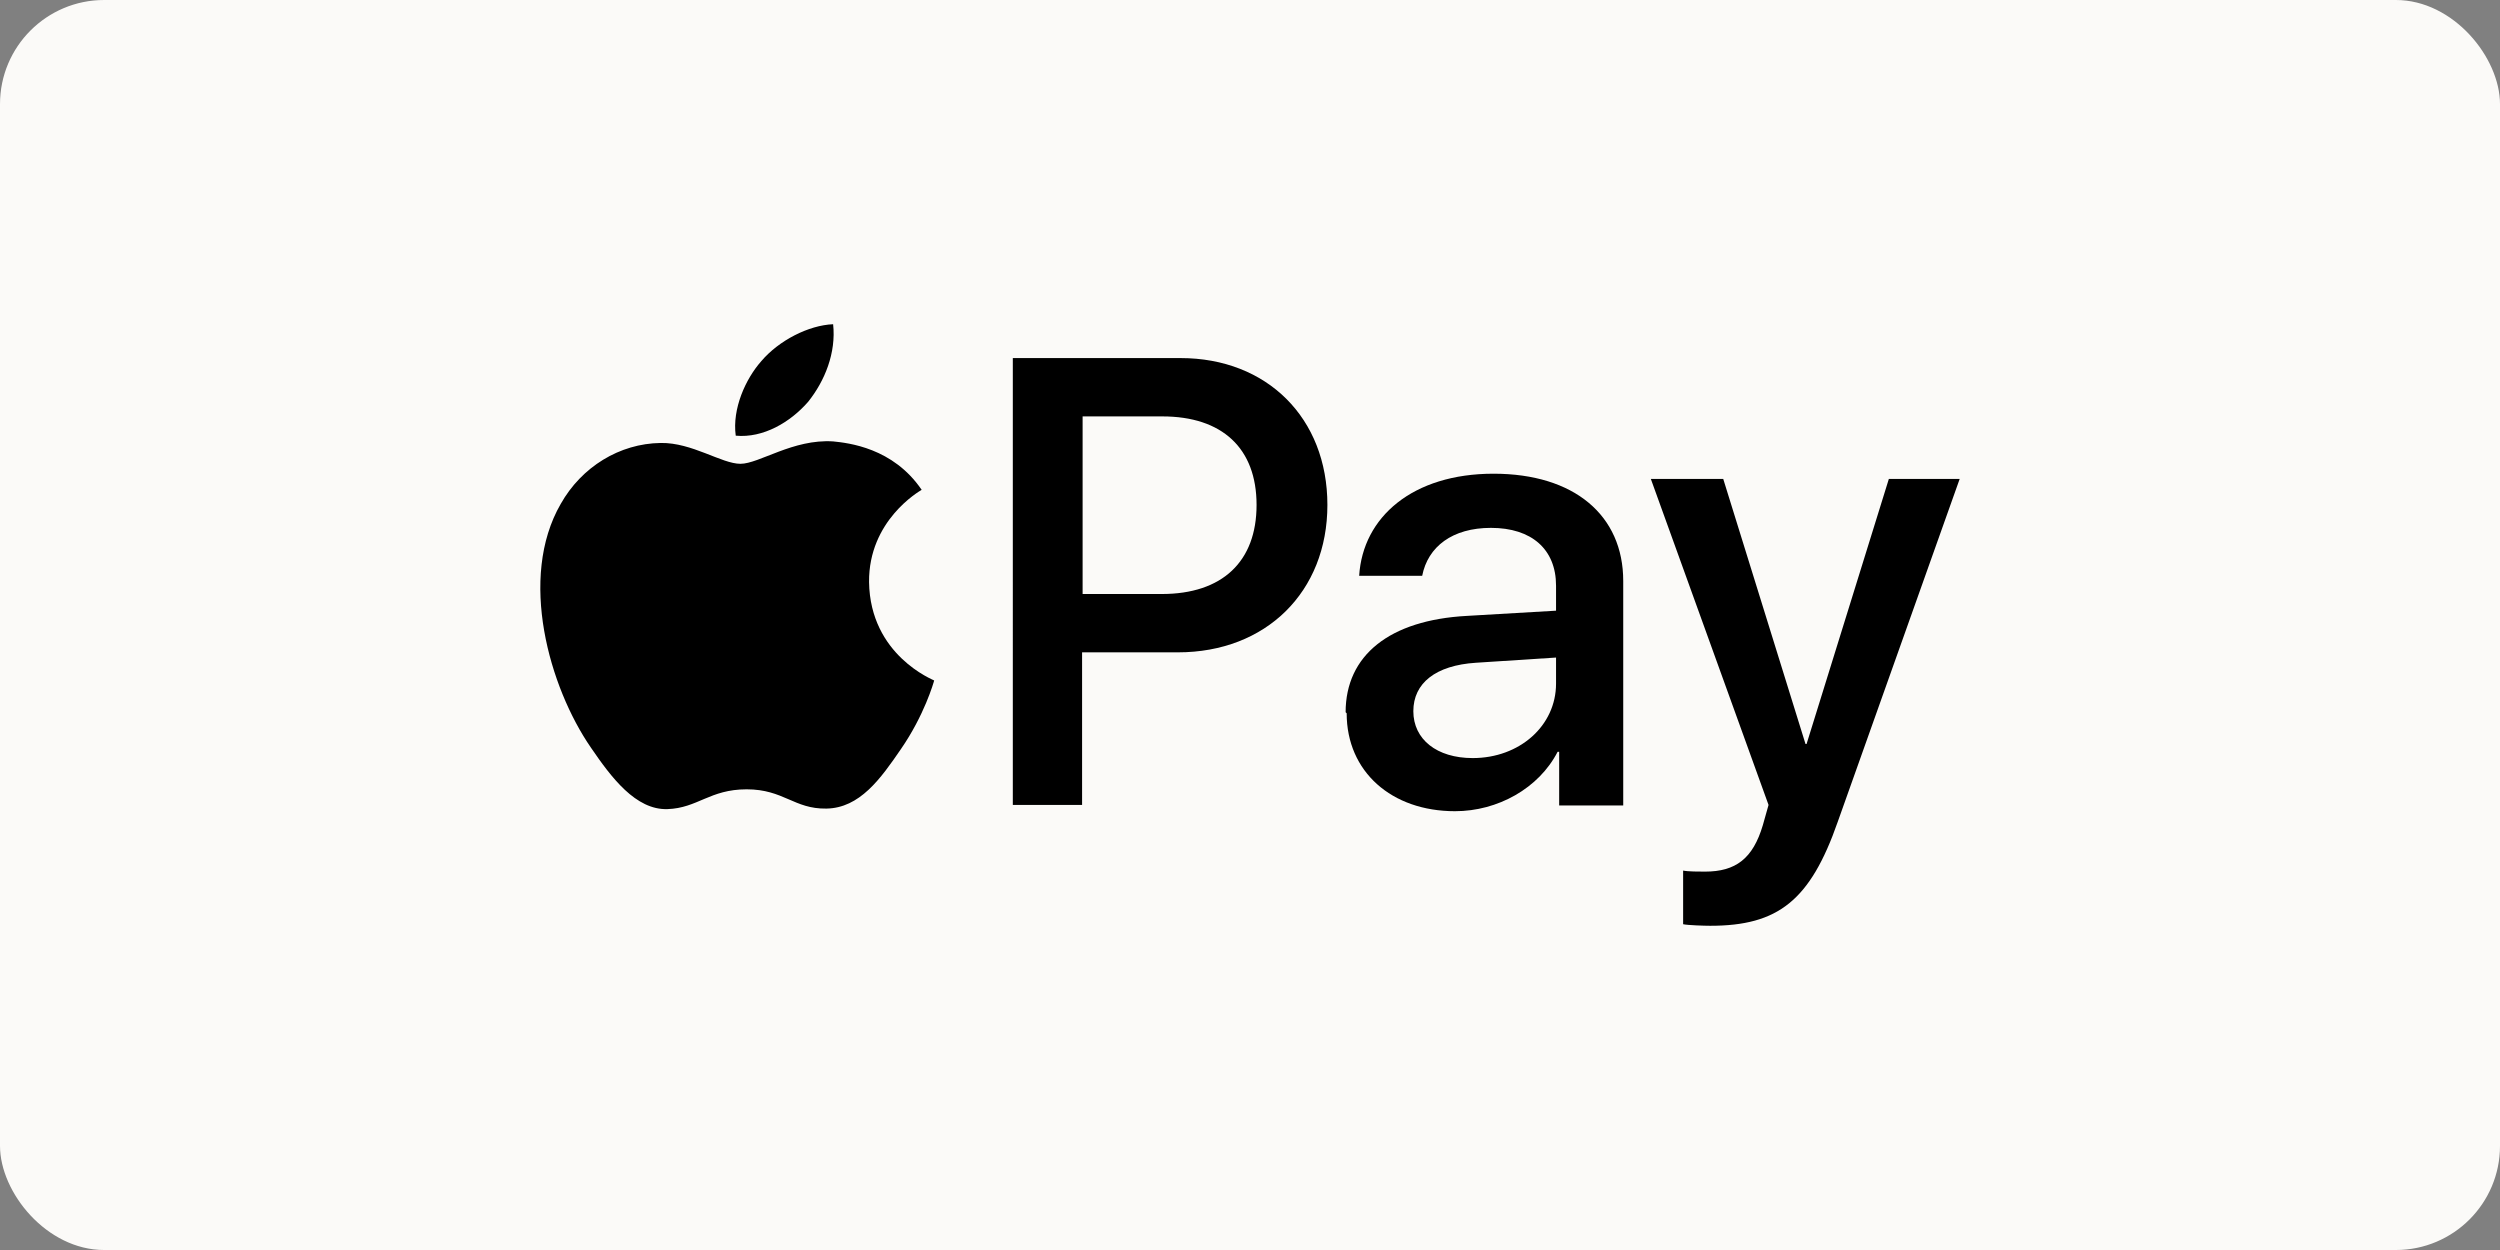
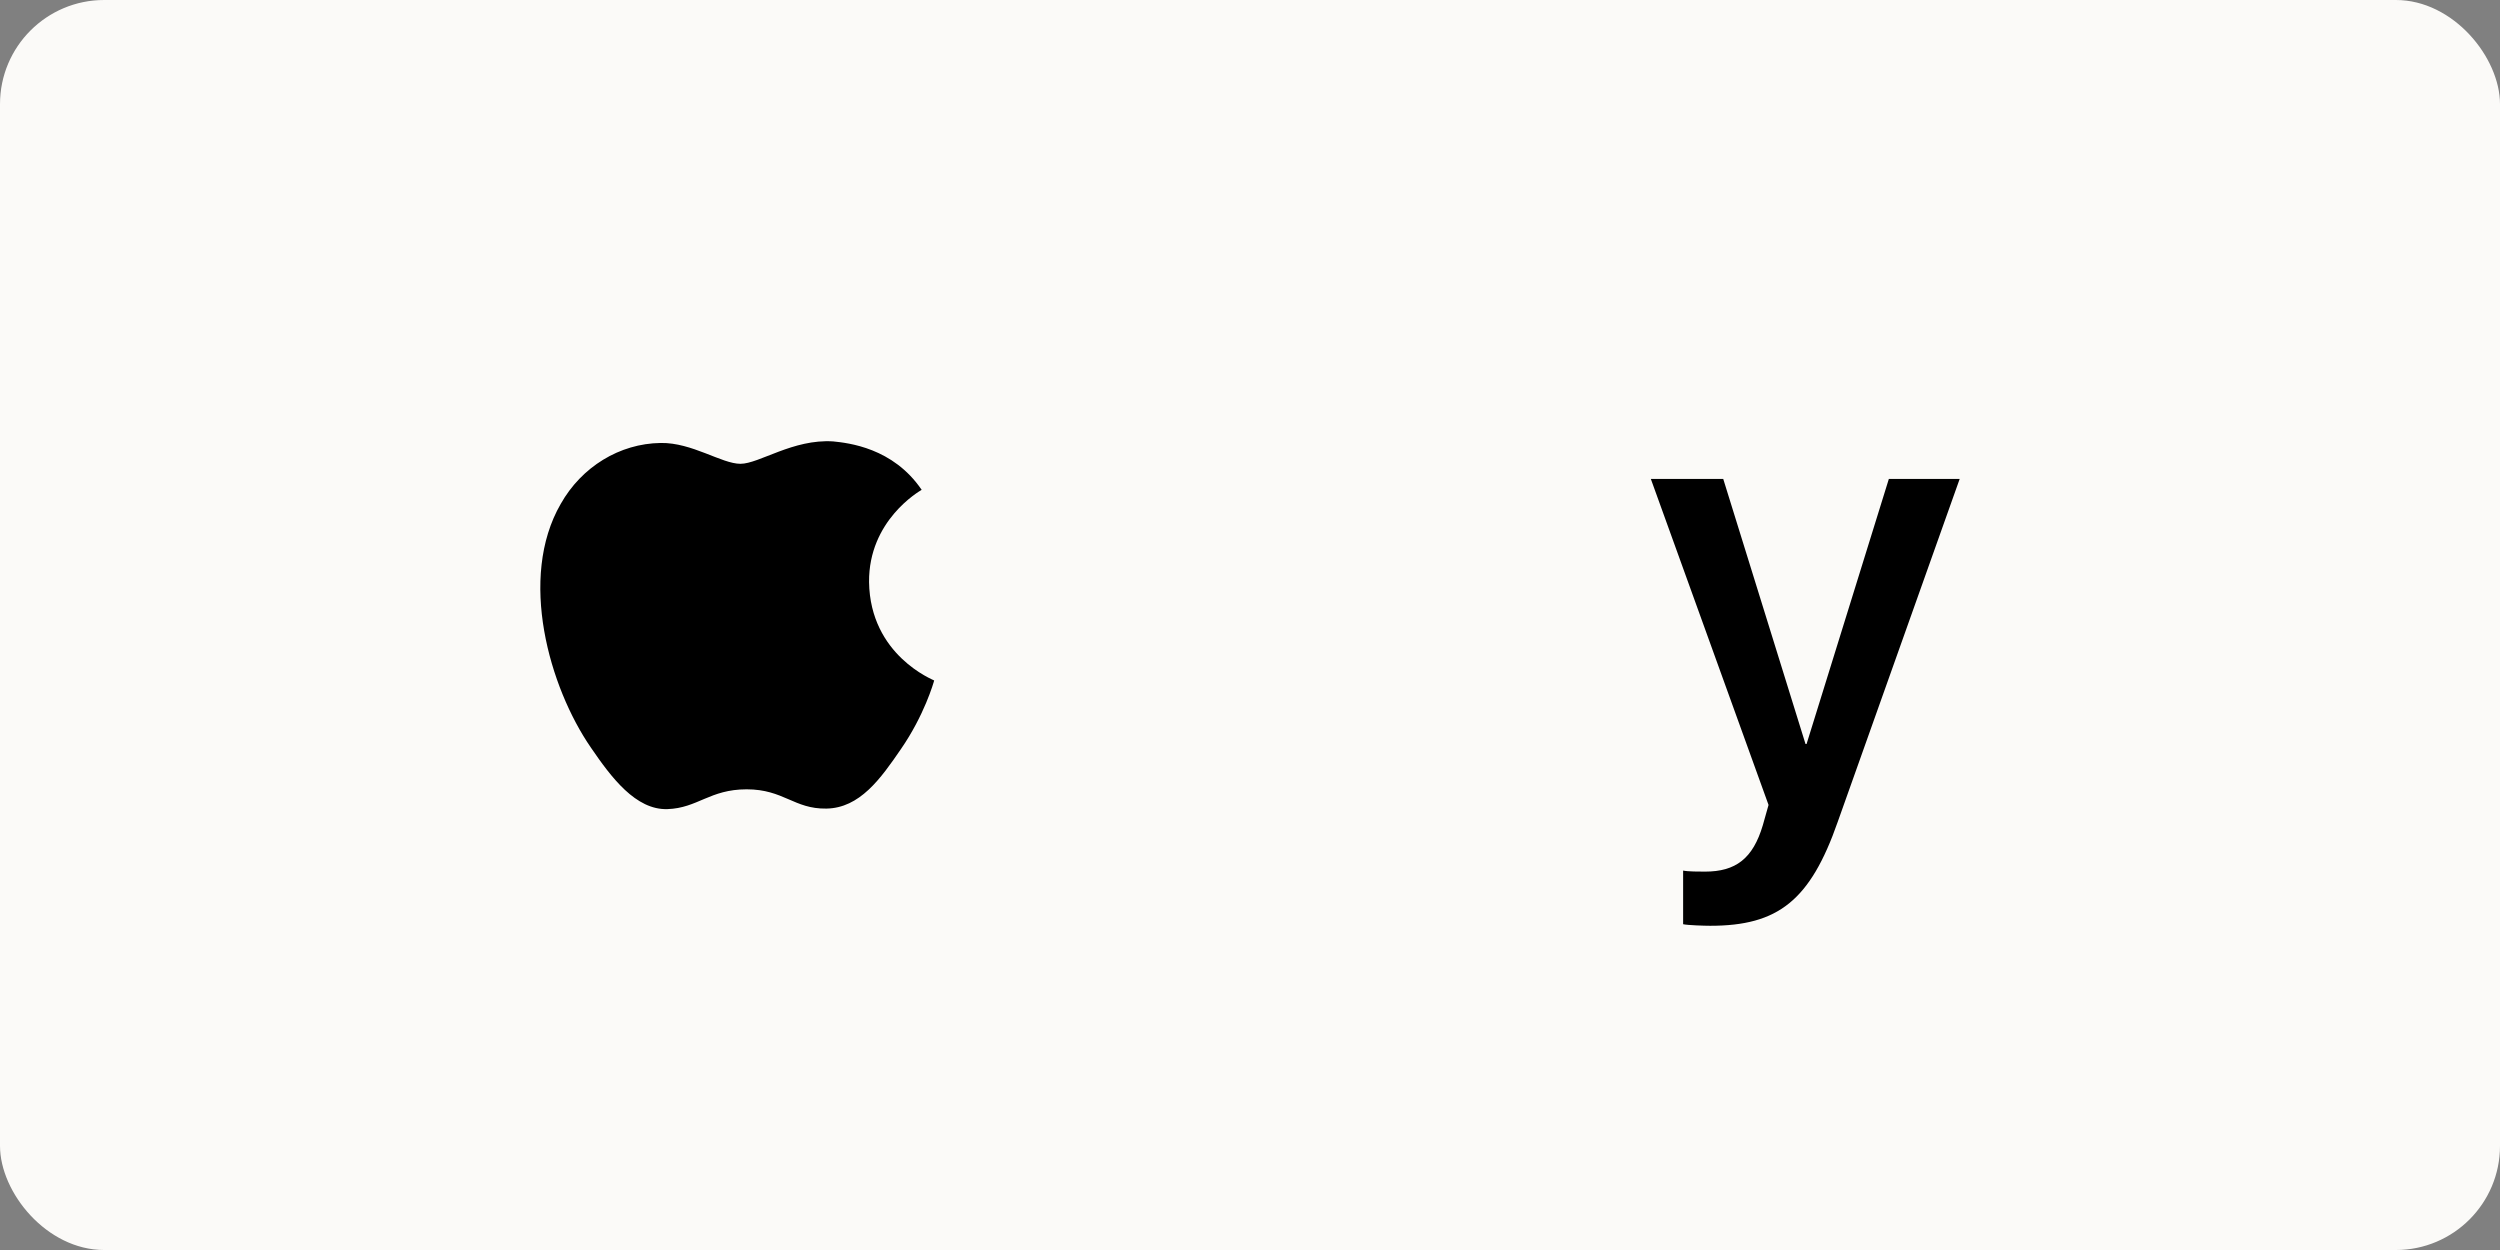
<svg xmlns="http://www.w3.org/2000/svg" id="Capa_1" data-name="Capa 1" viewBox="0 0 48 24" version="1.1" width="48" height="24">
  <rect x="0" y="0" width="48" height="24" fill="#808080" stroke="none" />
  <defs id="defs17">
    <style id="style1"> .cls-1 { fill: #4285f4; } .cls-2 { fill: #fbfaf8; } .cls-3 { fill: #e7792b; } .cls-3, .cls-4, .cls-5, .cls-6, .cls-7, .cls-8, .cls-9, .cls-10, .cls-11, .cls-12, .cls-13, .cls-14 { fill-rule: evenodd; } .cls-4 { fill: #f79e1b; } .cls-5 { fill: #012f86; } .cls-6 { fill: #1a1f71; } .cls-7 { fill: #28356a; } .cls-8 { fill: #006fac; } .cls-15 { fill: #e94235; } .cls-16 { fill: #34a853; } .cls-9 { fill: #f9a51a; } .cls-17 { fill: #fff; } .cls-18 { fill: #fabb05; } .cls-10 { fill: #1a1918; } .cls-19 { fill: url(#Degradado_sin_nombre_3-2); } .cls-20 { fill: url(#Degradado_sin_nombre_3-3); } .cls-11 { fill: #019dde; } .cls-21 { fill: url(#Degradado_sin_nombre_5); } .cls-22 { fill: url(#Degradado_sin_nombre_4); } .cls-23 { fill: url(#Degradado_sin_nombre_3); } .cls-24 { fill: url(#Degradado_sin_nombre_2); } .cls-12 { fill: #ff5f00; } .cls-13 { fill: #00164c; } .cls-14 { fill: #eb001b; } .cls-25 { fill: #3c4043; } </style>
  </defs>
  <rect class="cls-2" x="0" width="48" height="24" rx="2" ry="2" id="rect18-9-8-4" style="fill:#fbfaf8" y="0" />
  <g id="g48-8" transform="translate(-330.004,0.005)">
-     <path d="m 352.67,6.87 c 1.66,0 2.82,1.15 2.82,2.82 0,1.67 -1.18,2.83 -2.87,2.83 h -1.84 v 2.93 h -1.33 V 6.87 Z m -1.89,4.53 h 1.53 c 1.16,0 1.82,-0.62 1.82,-1.71 0,-1.09 -0.66,-1.7 -1.81,-1.7 h -1.53 v 3.41 z" id="path44-0" />
-     <path d="m 355.84,13.67 c 0,-1.09 0.84,-1.77 2.33,-1.85 l 1.71,-0.1 v -0.48 c 0,-0.7 -0.47,-1.11 -1.25,-1.11 -0.74,0 -1.21,0.36 -1.32,0.92 h -1.21 c 0.07,-1.13 1.03,-1.96 2.58,-1.96 1.55,0 2.49,0.8 2.49,2.06 v 4.31 h -1.23 v -1.03 h -0.03 c -0.36,0.7 -1.15,1.14 -1.97,1.14 -1.22,0 -2.08,-0.76 -2.08,-1.88 z m 4.04,-0.56 v -0.49 l -1.54,0.1 c -0.77,0.05 -1.2,0.39 -1.2,0.93 0,0.54 0.45,0.9 1.14,0.9 0.9,0 1.6,-0.62 1.6,-1.43 z" id="path45-4" />
    <path d="m 362.32,17.75 v -1.04 c 0.09,0.02 0.31,0.02 0.42,0.02 0.59,0 0.92,-0.25 1.11,-0.89 0,-0.01 0.11,-0.38 0.11,-0.39 L 361.7,9.19 h 1.39 l 1.58,5.09 h 0.02 l 1.58,-5.09 h 1.36 l -2.34,6.58 c -0.53,1.52 -1.15,2 -2.45,2 -0.11,0 -0.43,-0.01 -0.52,-0.03 z" id="path46-0" />
-     <path d="m 345.52,7.71 c 0.32,-0.4 0.54,-0.94 0.48,-1.49 -0.47,0.02 -1.04,0.31 -1.38,0.71 -0.3,0.34 -0.56,0.91 -0.49,1.43 0.53,0.05 1.05,-0.26 1.39,-0.65 z" id="path47-5" />
    <path d="m 346,8.47 c -0.77,-0.05 -1.42,0.43 -1.78,0.43 -0.36,0 -0.93,-0.41 -1.53,-0.4 -0.79,0.01 -1.52,0.46 -1.92,1.17 -0.82,1.42 -0.22,3.52 0.58,4.68 0.39,0.57 0.86,1.2 1.47,1.18 0.58,-0.02 0.81,-0.38 1.52,-0.38 0.71,0 0.91,0.38 1.53,0.37 0.64,-0.01 1.04,-0.57 1.43,-1.14 0.45,-0.65 0.63,-1.28 0.64,-1.32 -0.01,-0.01 -1.23,-0.48 -1.25,-1.89 -0.01,-1.18 0.96,-1.74 1.01,-1.77 -0.55,-0.81 -1.41,-0.9 -1.7,-0.93 z" id="path48-7" />
  </g>
</svg>